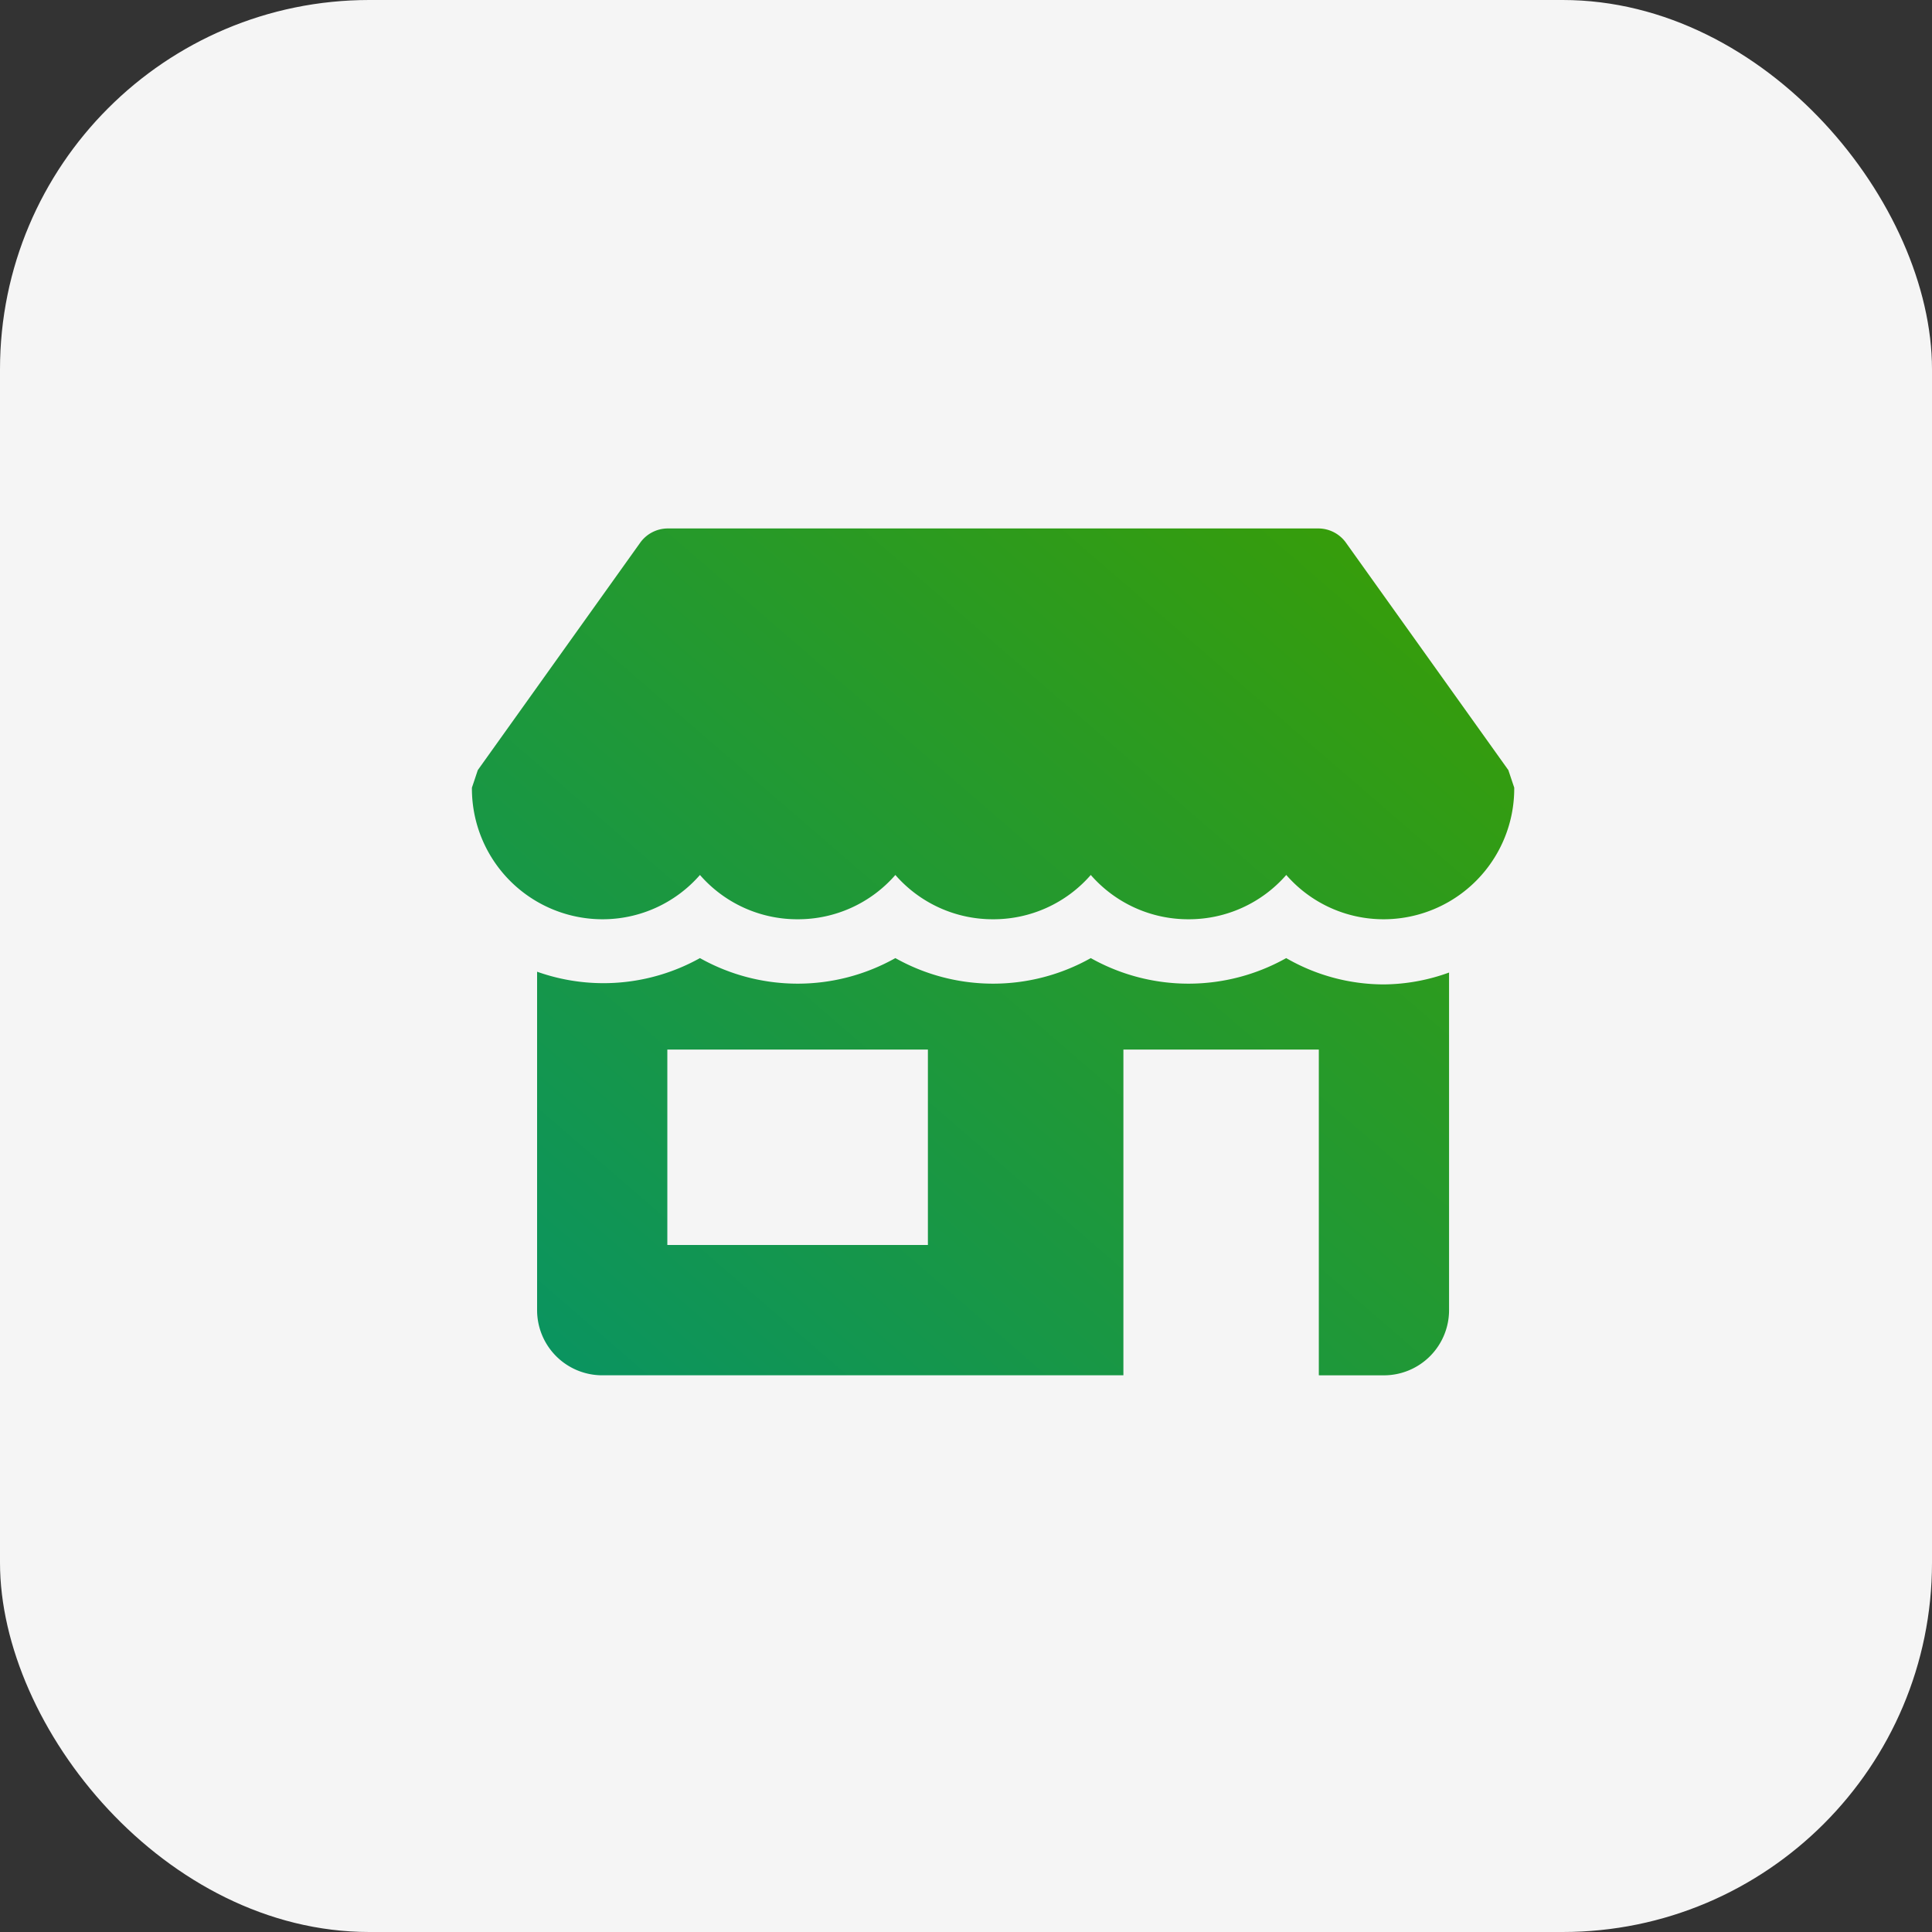
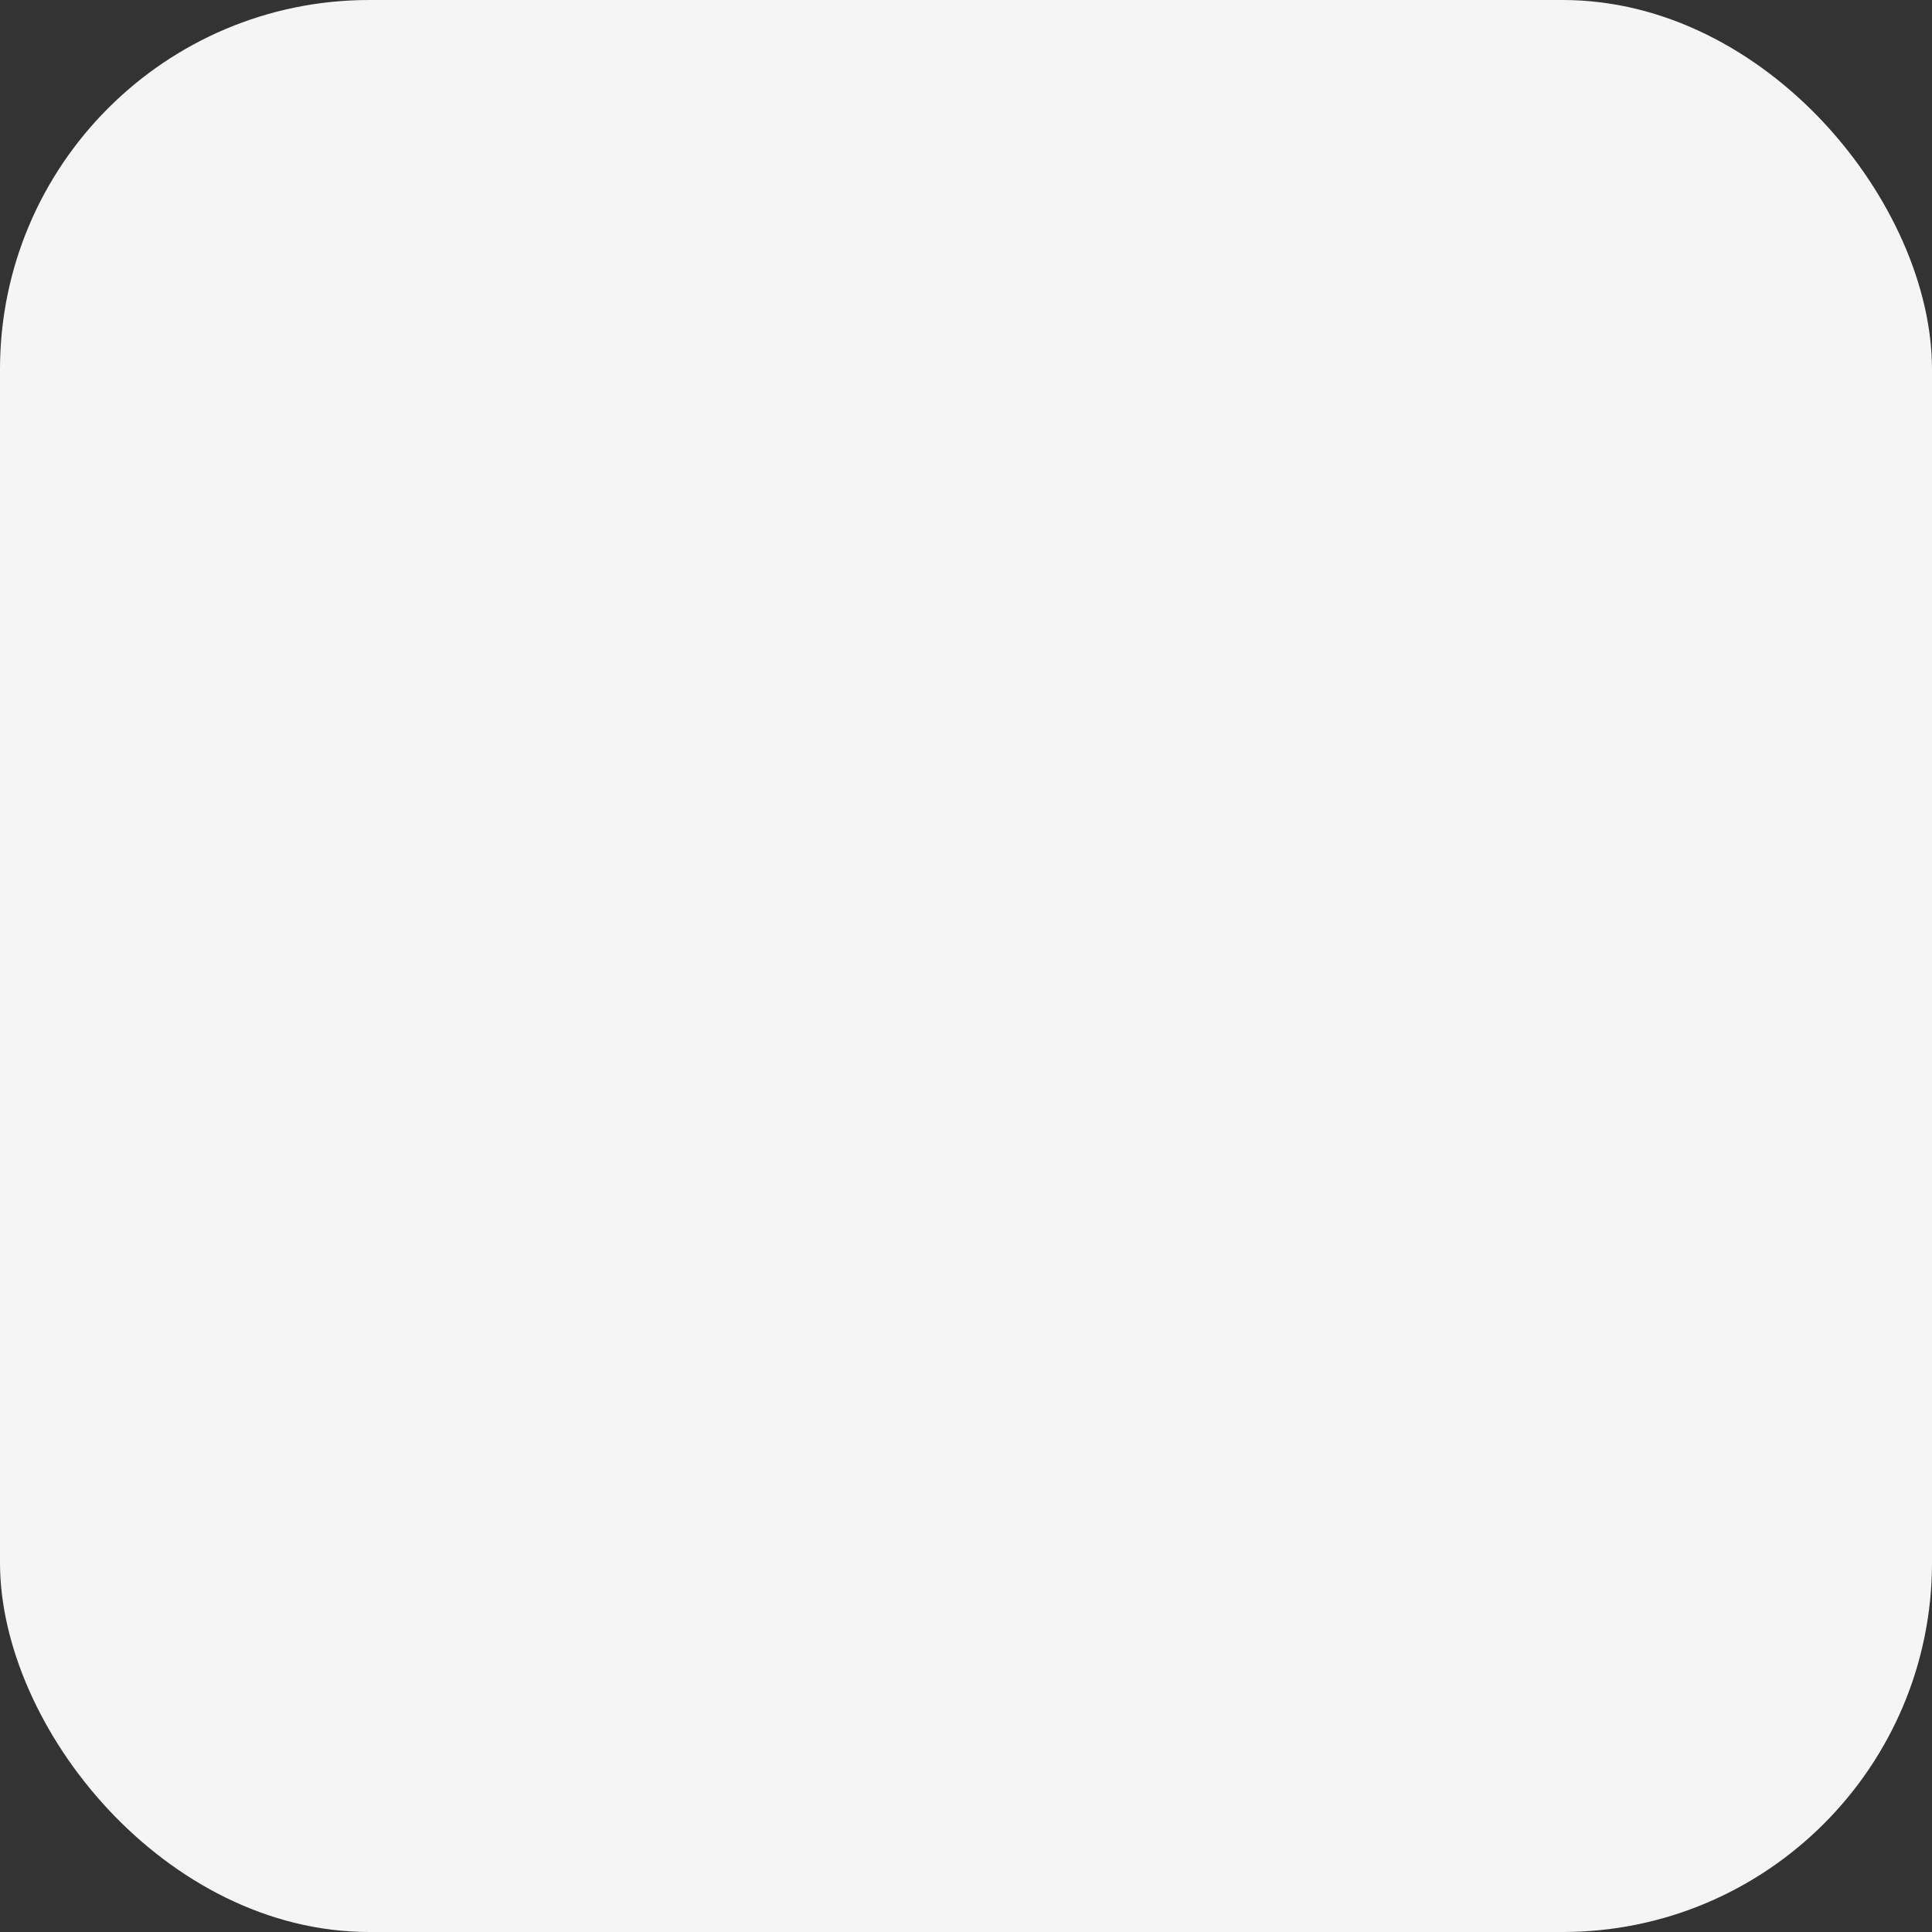
<svg xmlns="http://www.w3.org/2000/svg" width="68" height="68" viewBox="0 0 68 68">
  <rect x="0" y="0" width="68" height="68" fill="#333333" stroke="none" />
  <defs>
    <linearGradient id="linear-gradient" x1="0.849" y1="0.067" x2="-0.138" y2="1.21" gradientUnits="objectBoundingBox">
      <stop offset="0" stop-color="#3c9e00" />
      <stop offset="1" stop-color="#009274" />
    </linearGradient>
  </defs>
  <g id="shop_icon" transform="translate(-478 -1520)">
    <rect id="NoPath" width="68" height="68" rx="13" transform="translate(478 1520)" fill="#f5f5f5" />
    <g id="グループ_1695" data-name="グループ 1695" transform="translate(-0.391 -31.403)">
-       <path id="合体_11" data-name="合体 11" d="M-3967.8,10165.212v-11.465h-6.878v11.465h-18.343a2.294,2.294,0,0,1-2.293-2.294v-11.911a6.973,6.973,0,0,0,5.732-.479,7.024,7.024,0,0,0,6.878,0,7.024,7.024,0,0,0,6.878,0,7.024,7.024,0,0,0,6.878,0,6.877,6.877,0,0,0,3.439.926,6.849,6.849,0,0,0,2.293-.418v11.883a2.294,2.294,0,0,1-2.293,2.294Zm-22.93-4.587h9.171v-6.878h-9.171Zm21.784-13.023a4.544,4.544,0,0,1-3.439,1.559,4.546,4.546,0,0,1-3.441-1.559,4.54,4.54,0,0,1-3.439,1.559,4.545,4.545,0,0,1-3.439-1.559,4.54,4.54,0,0,1-3.439,1.559,4.54,4.54,0,0,1-3.439-1.559,4.545,4.545,0,0,1-3.439,1.559,4.6,4.6,0,0,1-4.587-4.633c.069-.2.138-.411.207-.617l5.732-8.026a1.2,1.2,0,0,1,.939-.479h22.93a1.2,1.2,0,0,1,.939.479l5.732,8.026c.069.206.138.413.207.617a4.6,4.6,0,0,1-4.584,4.633A4.536,4.536,0,0,1-3968.947,10147.6Z" transform="translate(4492.609 -8565.403)" fill="url(#linear-gradient)" />
-     </g>
+       </g>
  </g>
</svg>